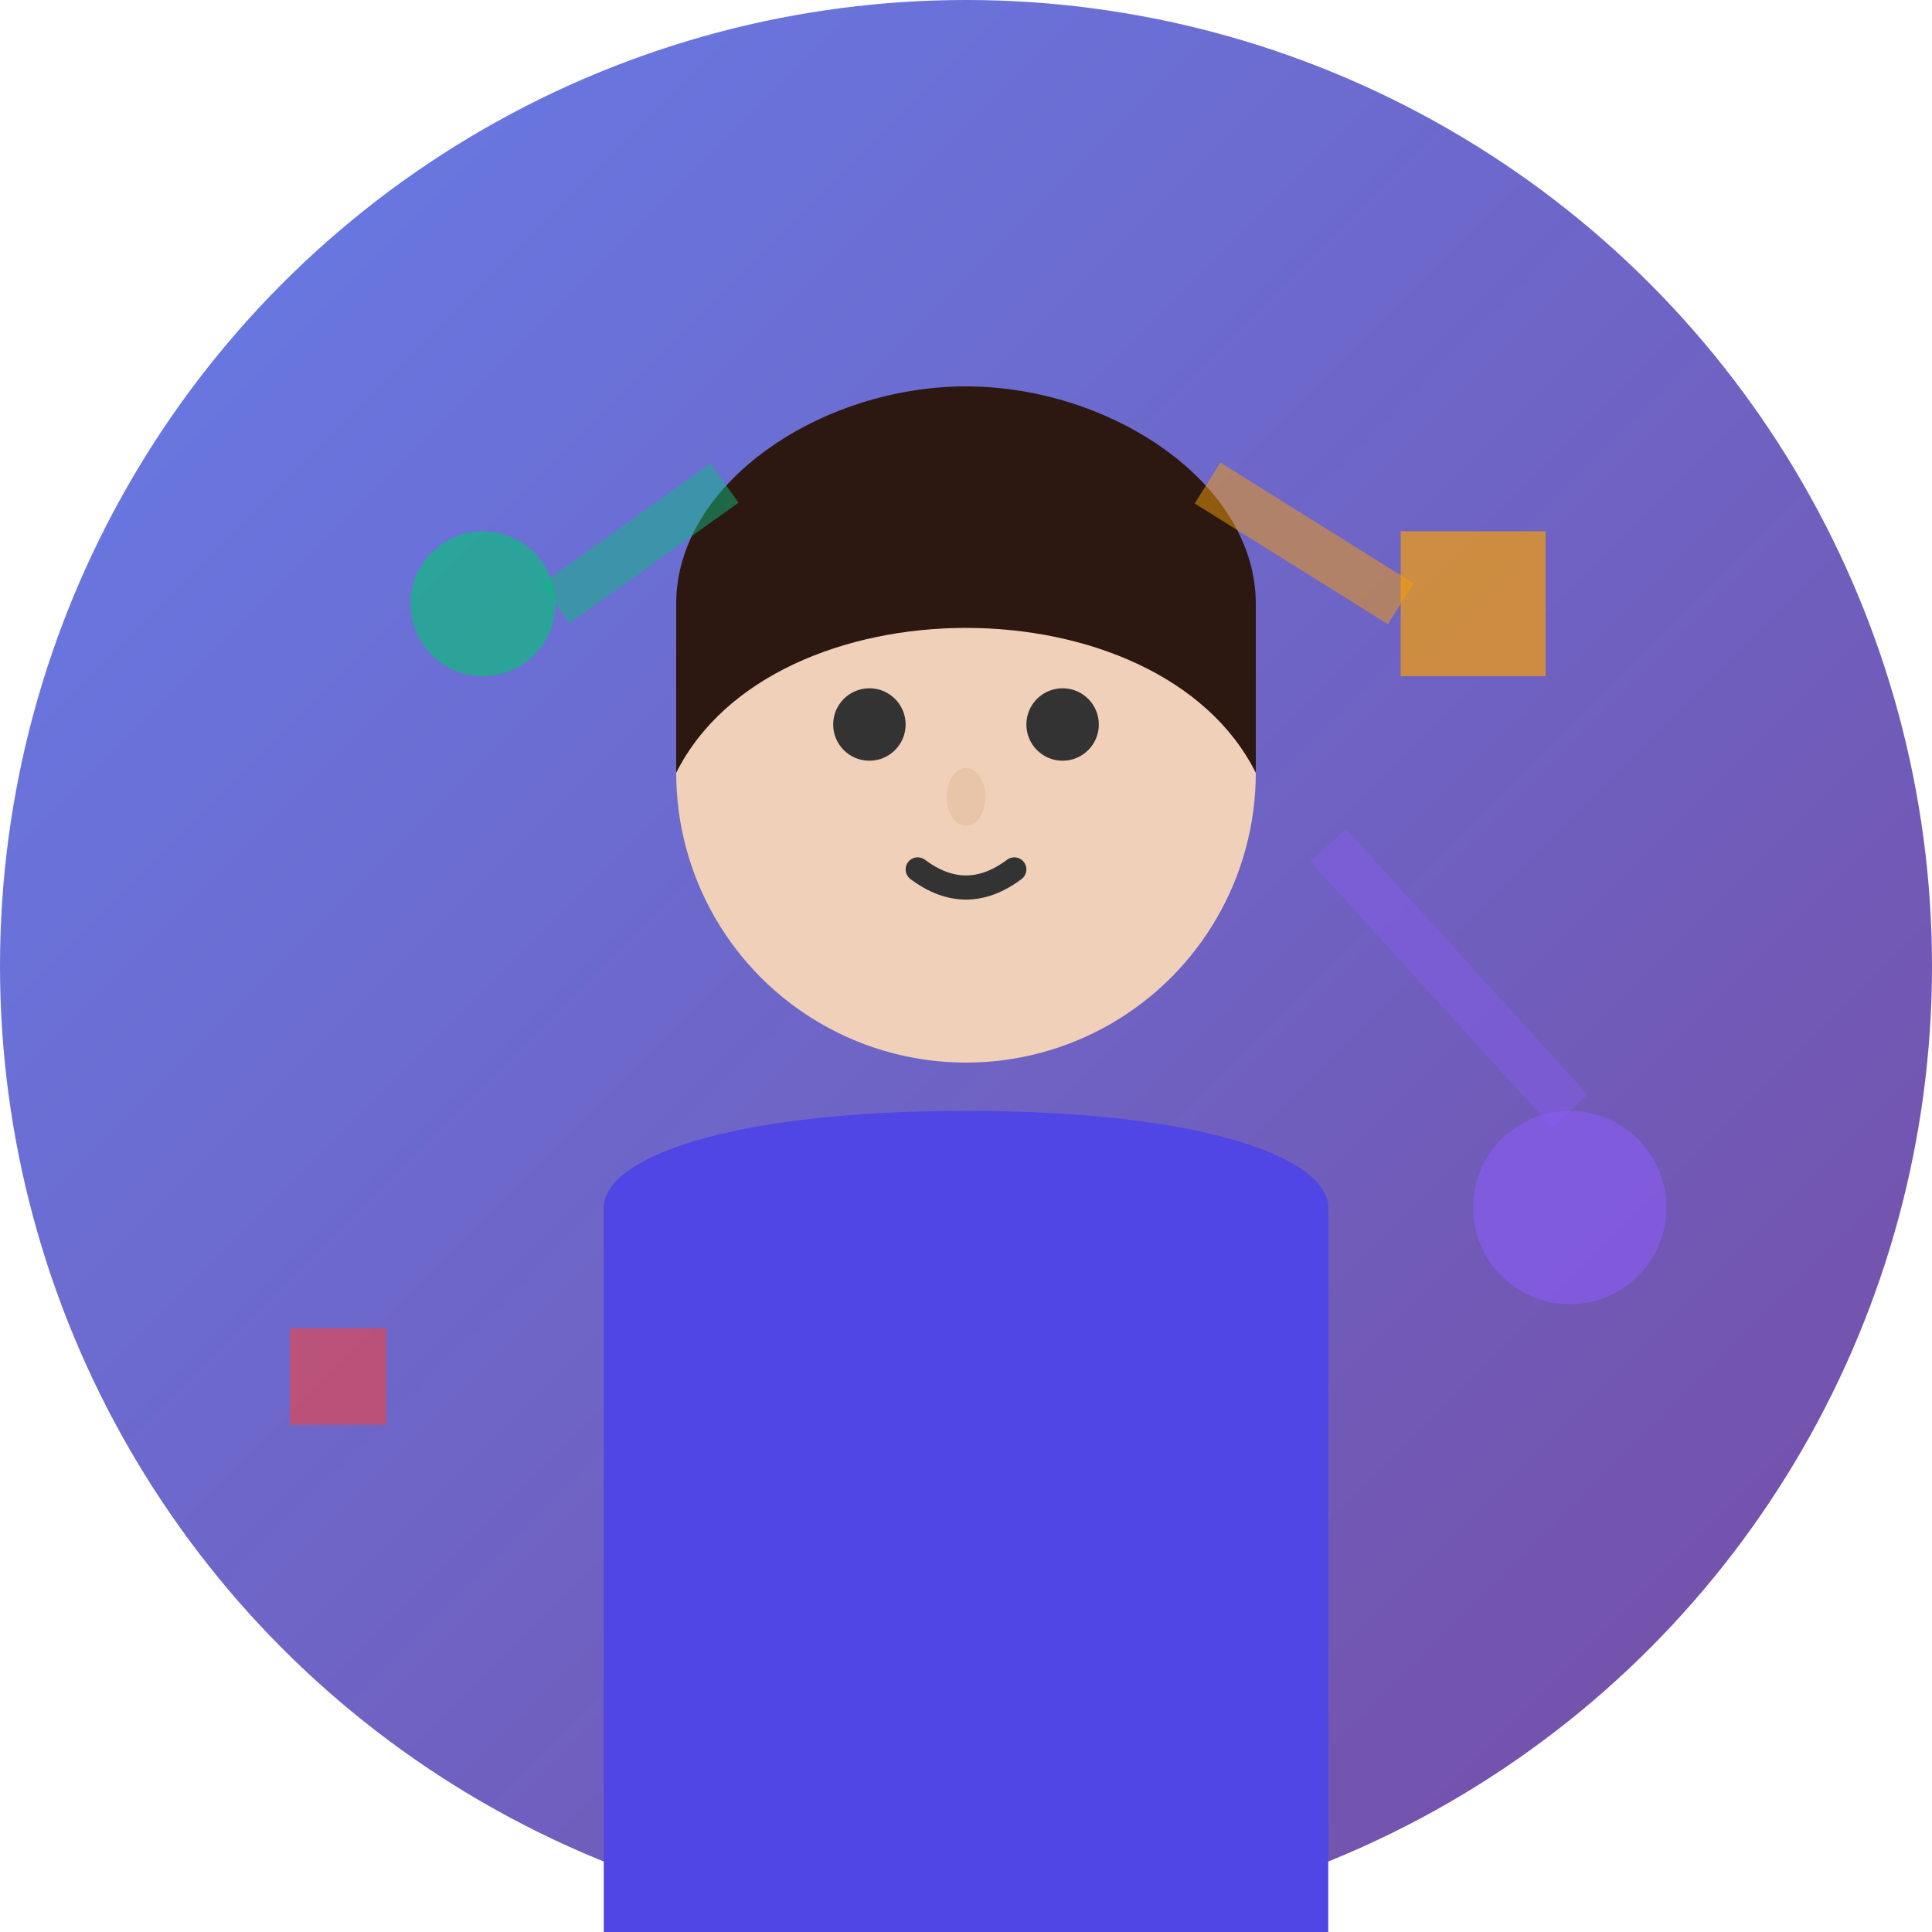
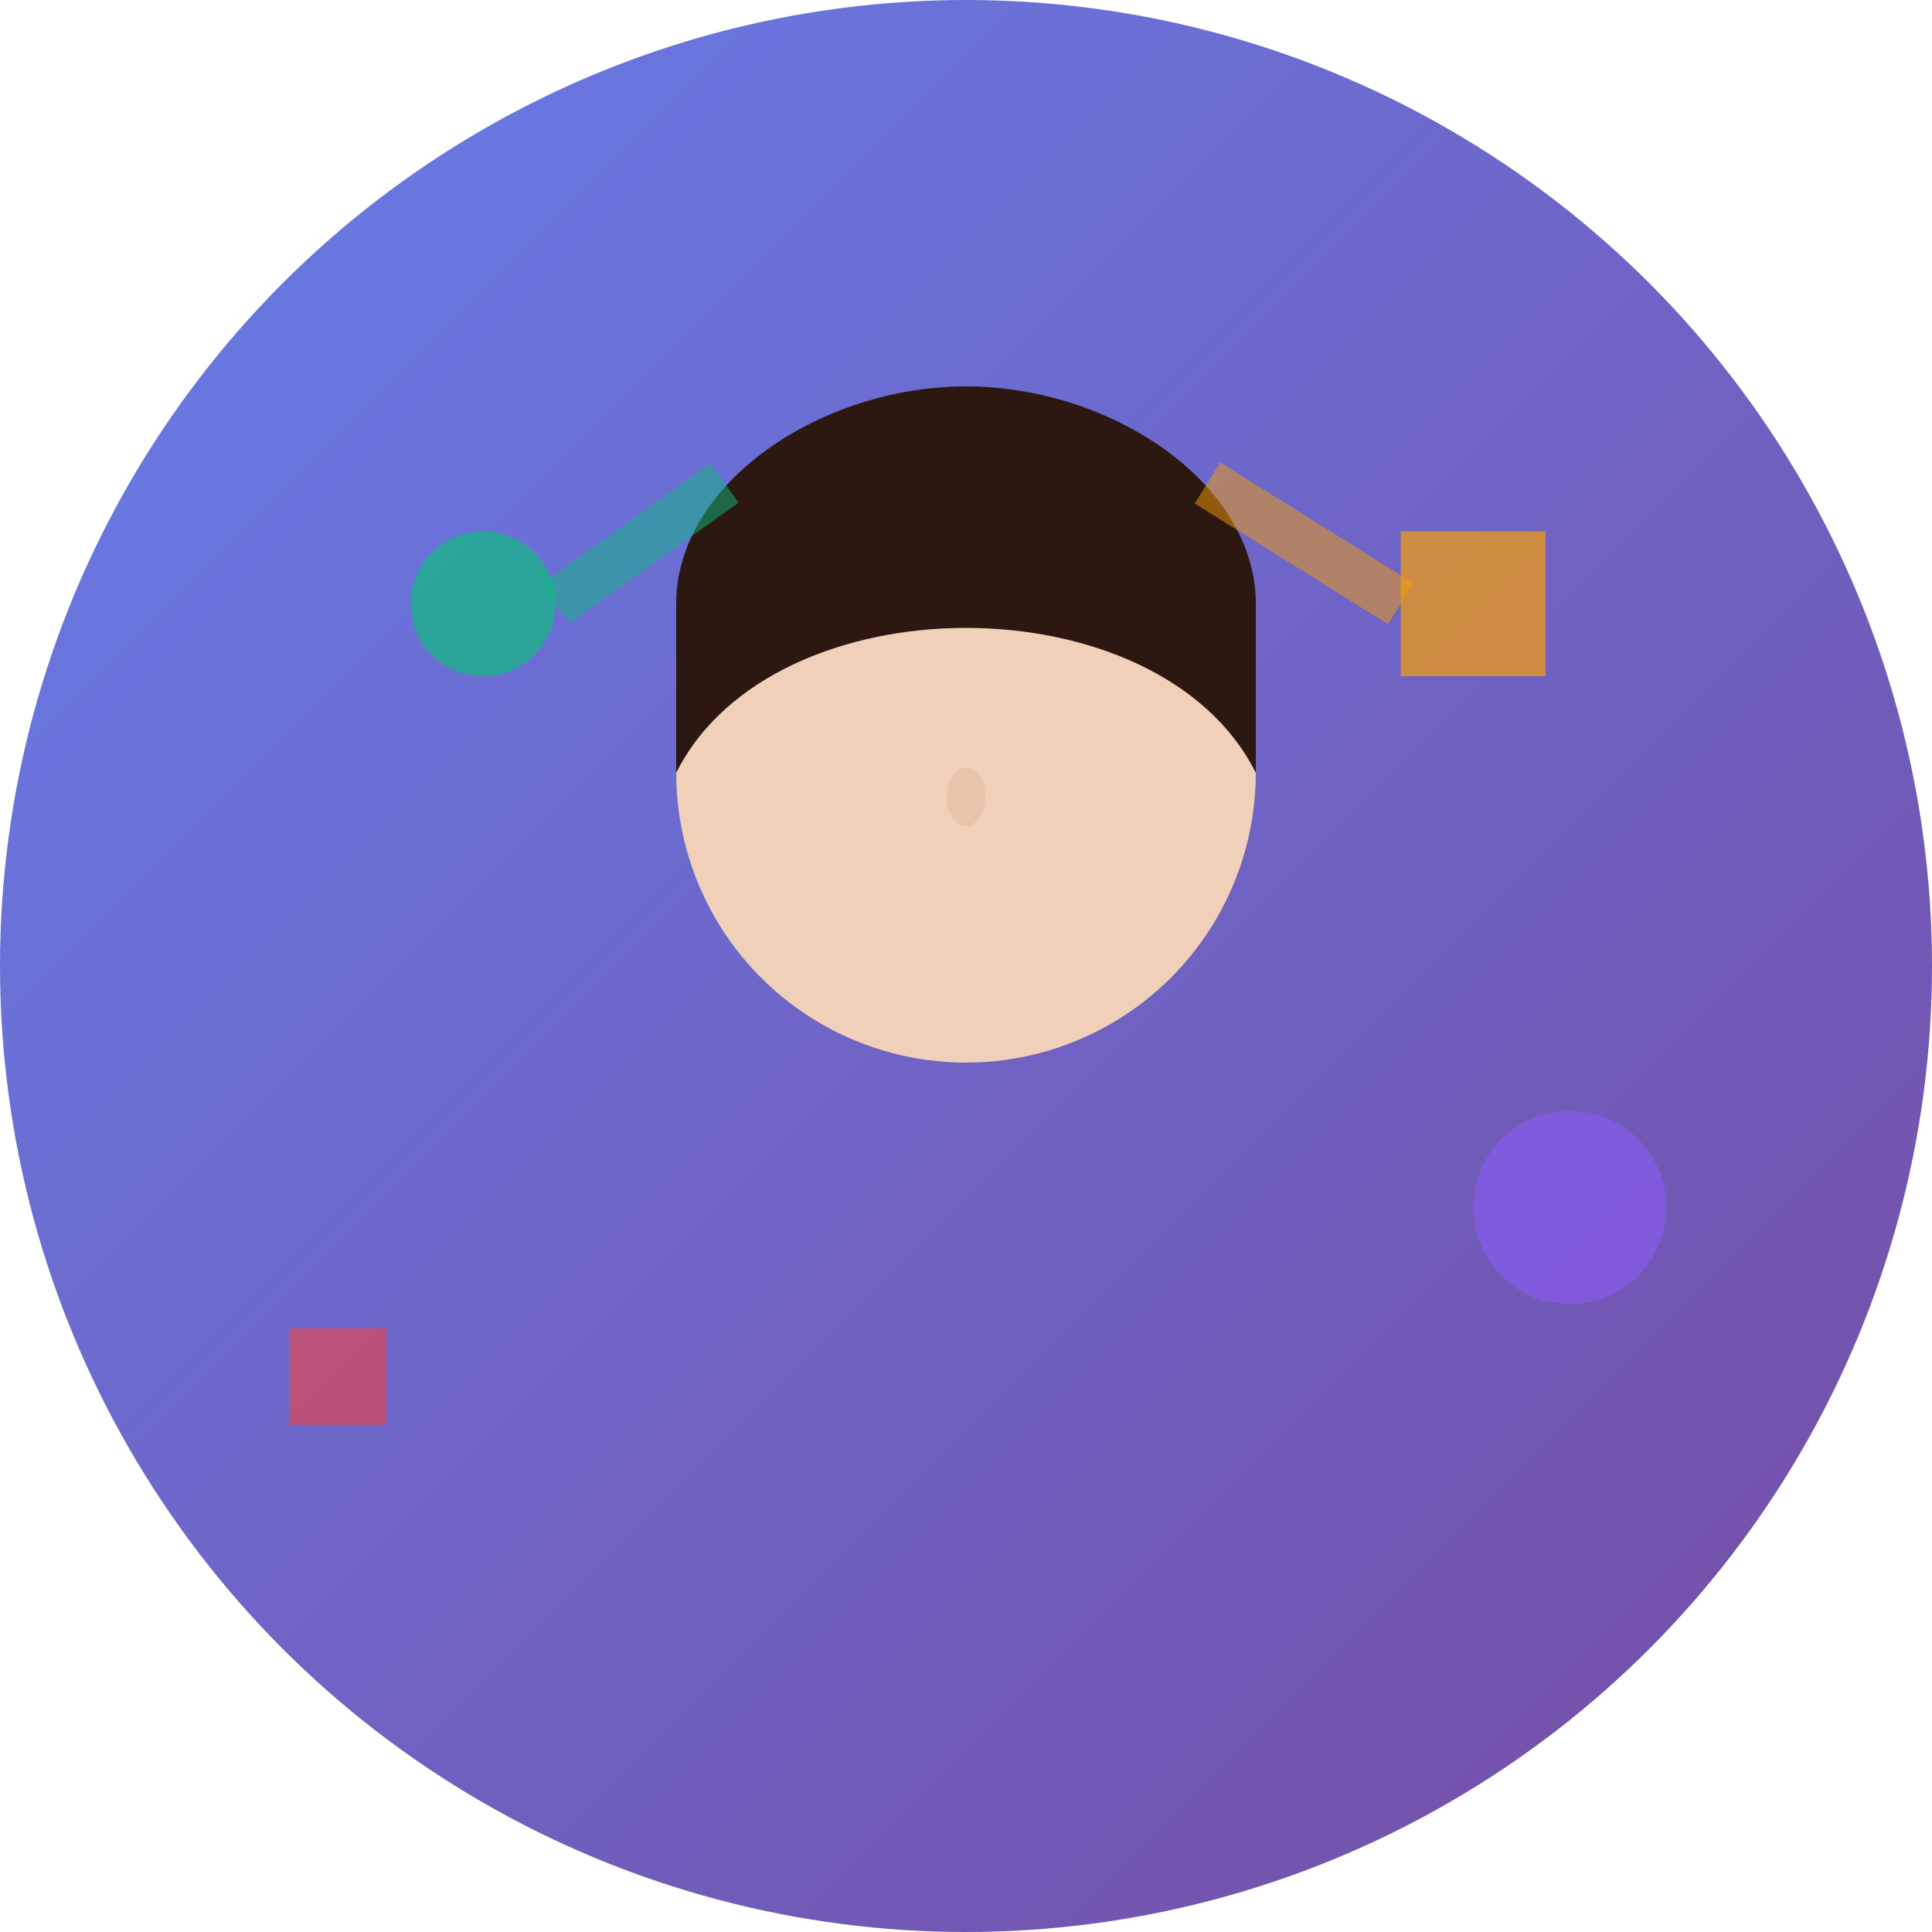
<svg xmlns="http://www.w3.org/2000/svg" width="80" height="80" viewBox="0 0 80 80" fill="none">
  <circle cx="40" cy="40" r="40" fill="url(#gradient)" />
  <circle cx="40" cy="32" r="12" fill="#F0D0B8" />
  <path d="M28 25 C28 20, 34 16, 40 16 C46 16, 52 20, 52 25 L52 32 C50 28, 45 26, 40 26 C35 26, 30 28, 28 32 Z" fill="#2C1810" />
-   <circle cx="36" cy="30" r="1.5" fill="#333" />
-   <circle cx="44" cy="30" r="1.5" fill="#333" />
  <ellipse cx="40" cy="33" rx="0.8" ry="1.2" fill="#E8C4A8" />
-   <path d="M38 36 Q40 37.5 42 36" stroke="#333" stroke-width="1" fill="none" stroke-linecap="round" />
-   <path d="M25 50 C25 48, 30 46, 40 46 C50 46, 55 48, 55 50 L55 80 L25 80 Z" fill="#4F46E5" />
  <circle cx="20" cy="25" r="3" fill="#10B981" opacity="0.7" />
  <rect x="58" y="22" width="6" height="6" fill="#F59E0B" opacity="0.7" />
  <circle cx="65" cy="50" r="4" fill="#8B5CF6" opacity="0.6" />
  <rect x="12" y="55" width="4" height="4" fill="#EF4444" opacity="0.6" />
  <line x1="23" y1="25" x2="30" y2="20" stroke="#10B981" stroke-width="2" opacity="0.5" />
  <line x1="58" y1="25" x2="50" y2="20" stroke="#F59E0B" stroke-width="2" opacity="0.5" />
-   <line x1="65" y1="46" x2="55" y2="35" stroke="#8B5CF6" stroke-width="2" opacity="0.4" />
  <defs>
    <linearGradient id="gradient" x1="0%" y1="0%" x2="100%" y2="100%">
      <stop offset="0%" style="stop-color:#667EEA;stop-opacity:1" />
      <stop offset="100%" style="stop-color:#764BA2;stop-opacity:1" />
    </linearGradient>
  </defs>
</svg>